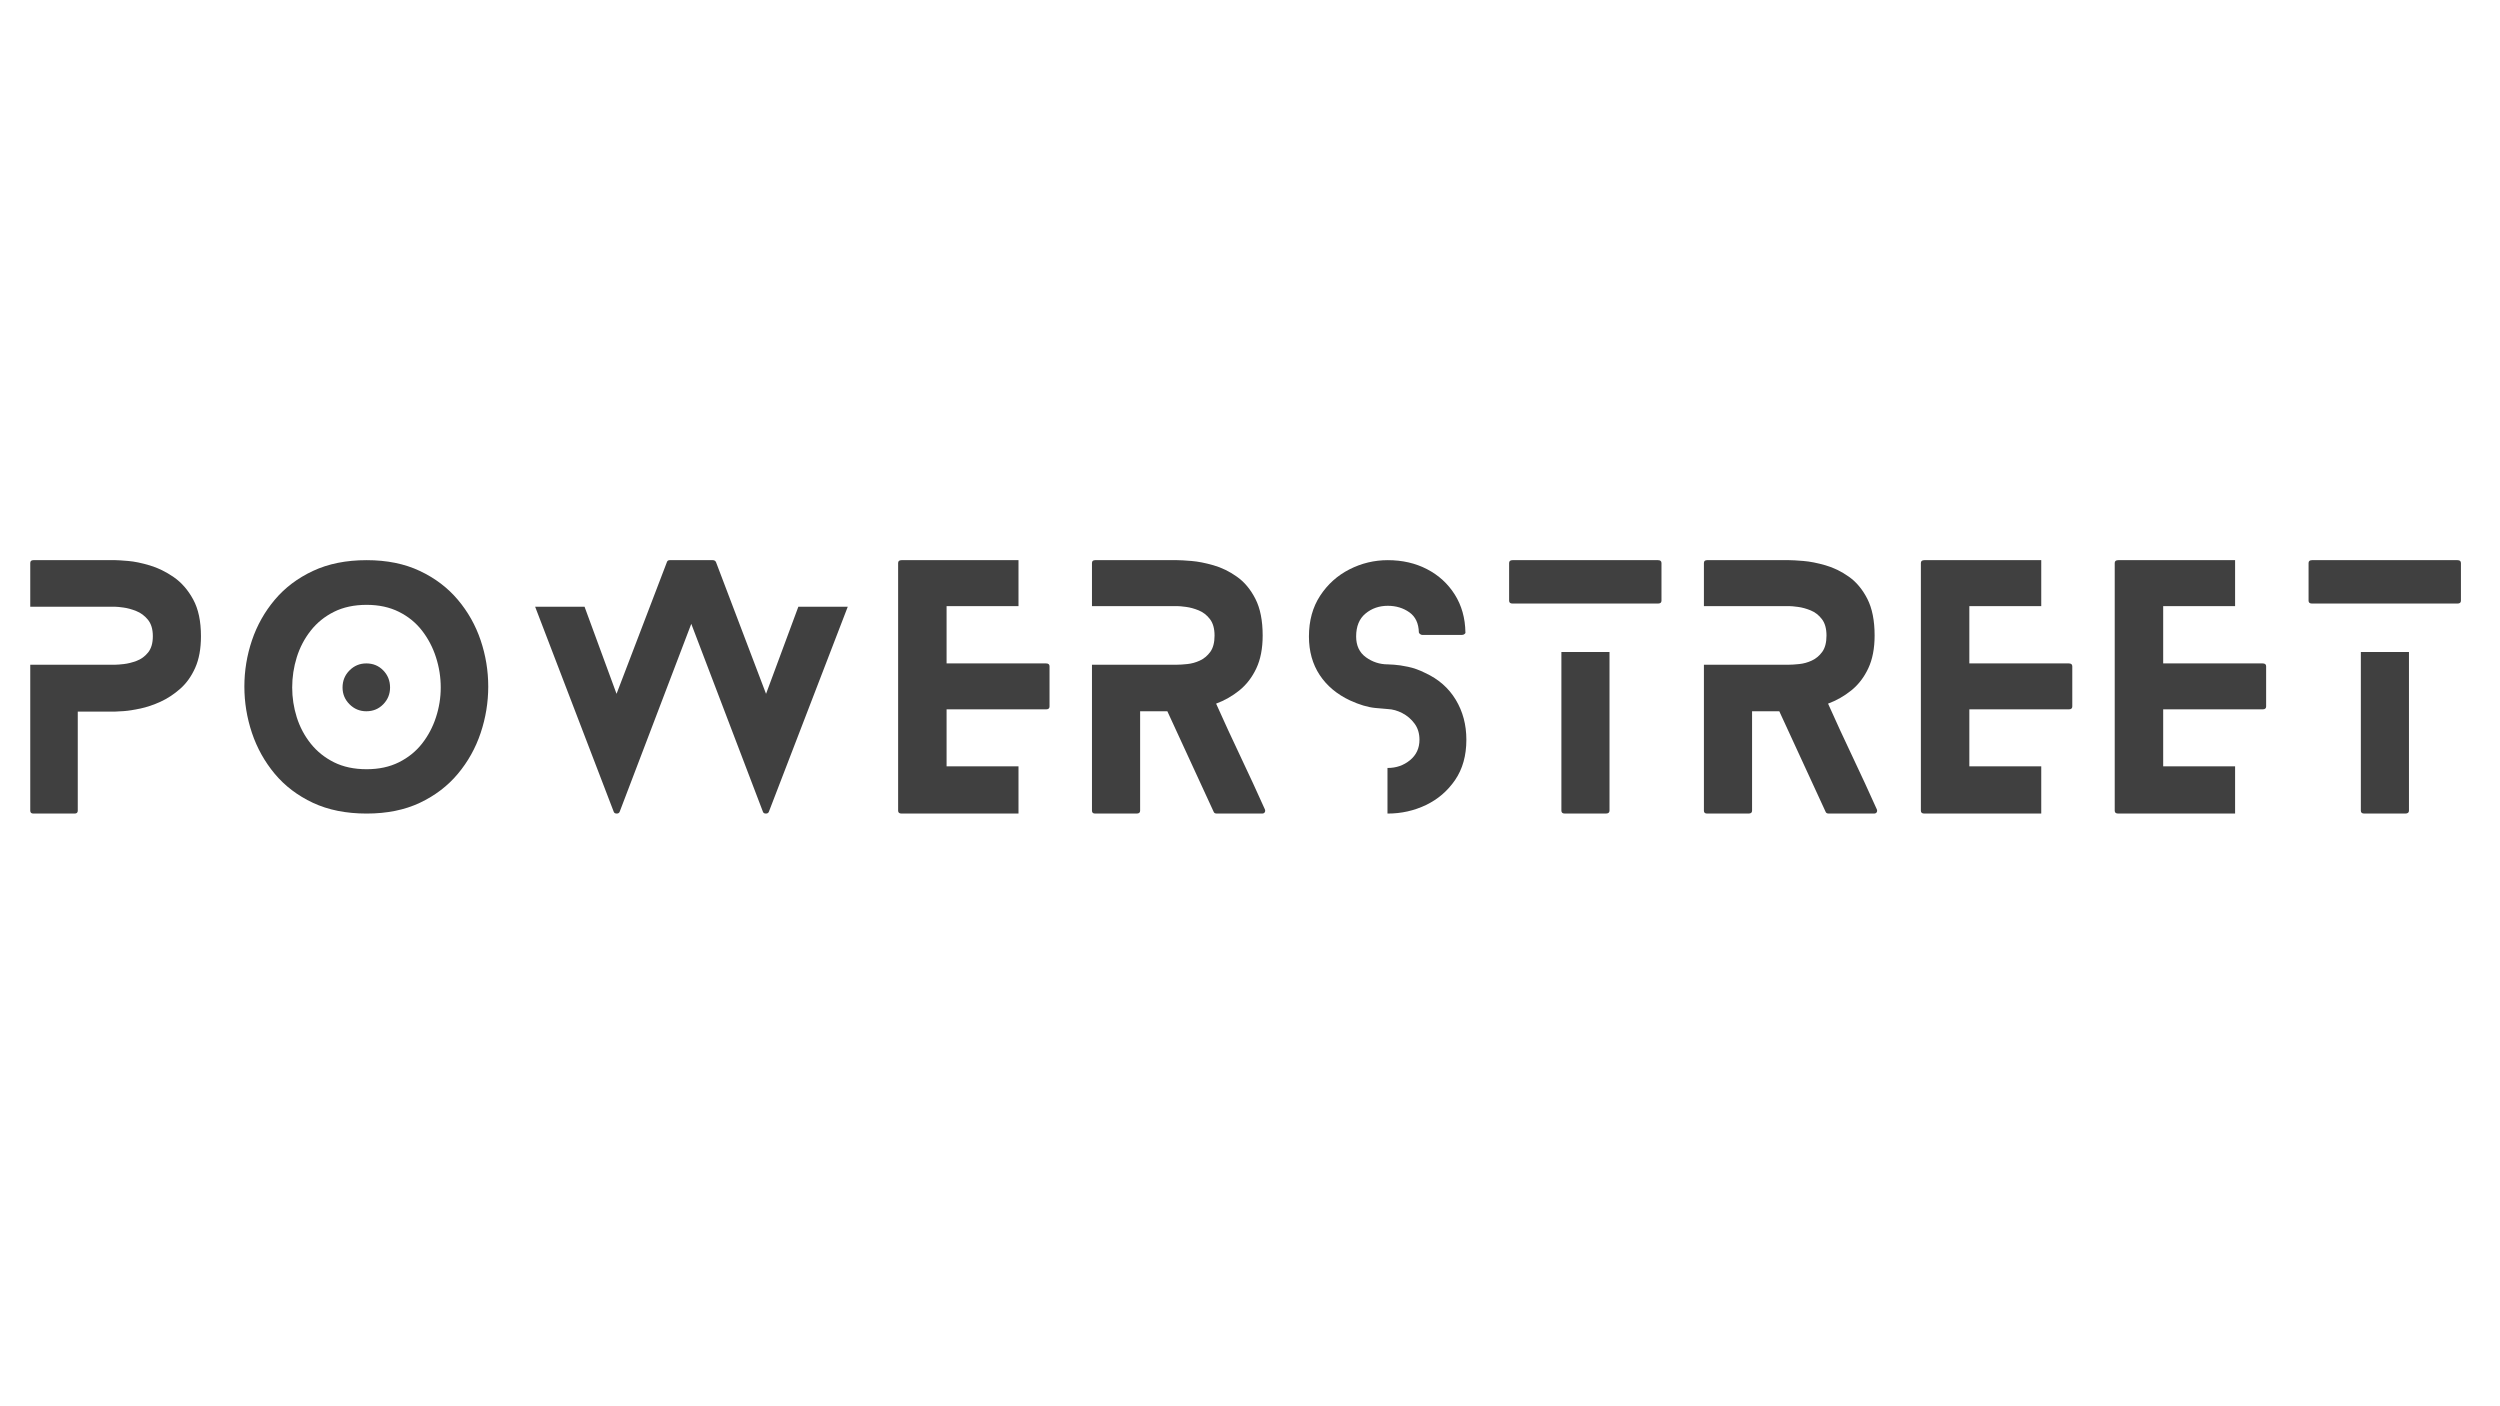
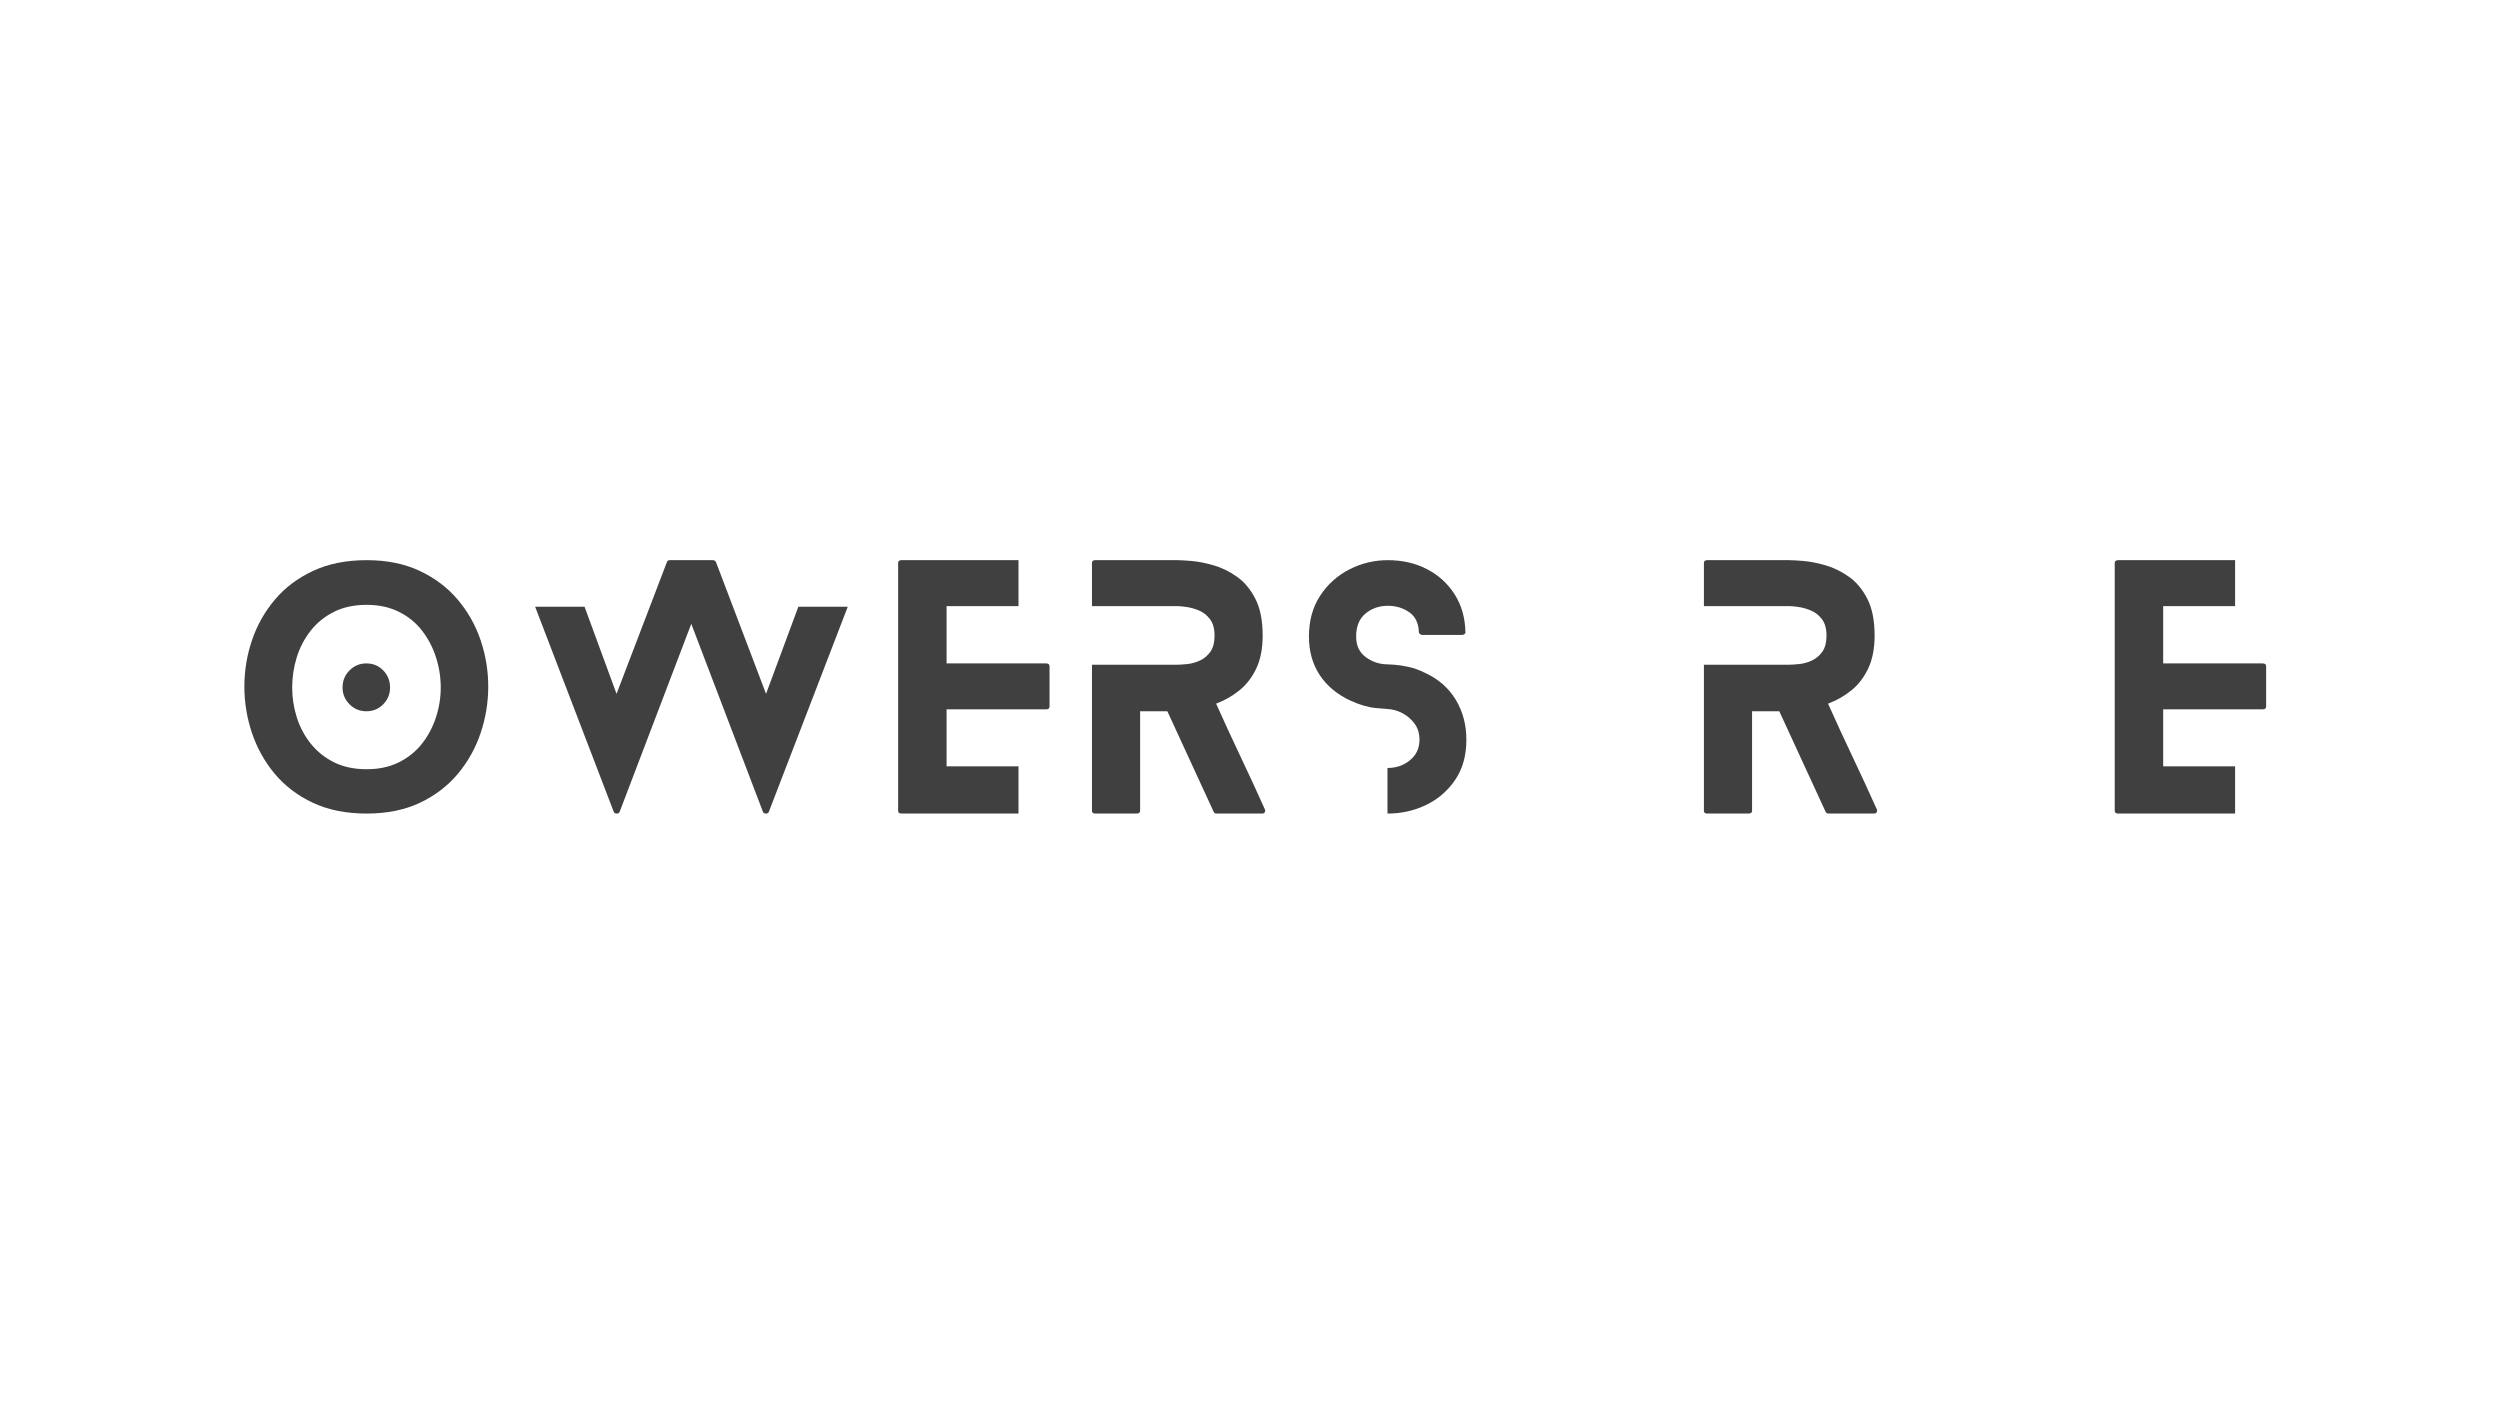
<svg xmlns="http://www.w3.org/2000/svg" width="1366" viewBox="0 0 1024.5 147.75" height="768" preserveAspectRatio="xMidYMid meet">
  <defs>
    <g />
  </defs>
  <g fill="#404040" fill-opacity="1">
    <g transform="translate(12.399, 119.273)">
      <g>
-         <path d="M 34.922 -103.844 C 35.785 -103.844 37.516 -103.734 40.109 -103.516 C 42.703 -103.297 45.664 -102.688 49 -101.688 C 52.332 -100.695 55.598 -99.098 58.797 -96.891 C 61.992 -94.68 64.648 -91.629 66.766 -87.734 C 68.891 -83.848 69.953 -78.832 69.953 -72.688 C 69.953 -67.582 69.172 -63.273 67.609 -59.766 C 66.055 -56.266 64.004 -53.391 61.453 -51.141 C 58.898 -48.891 56.195 -47.113 53.344 -45.812 C 50.488 -44.52 47.738 -43.594 45.094 -43.031 C 42.457 -42.469 40.207 -42.117 38.344 -41.984 C 36.488 -41.859 35.348 -41.797 34.922 -41.797 L 19.469 -41.797 L 19.469 -1.172 C 19.469 -0.391 19.035 0 18.172 0 L 1.297 0 C 0.43 0 0 -0.391 0 -1.172 L 0 -61 L 34.922 -61 C 35.609 -61 36.75 -61.086 38.344 -61.266 C 39.945 -61.441 41.68 -61.875 43.547 -62.562 C 45.41 -63.25 46.988 -64.395 48.281 -66 C 49.582 -67.602 50.234 -69.832 50.234 -72.688 C 50.234 -75.539 49.562 -77.789 48.219 -79.438 C 46.875 -81.082 45.27 -82.27 43.406 -83 C 41.551 -83.738 39.82 -84.211 38.219 -84.422 C 36.625 -84.641 35.523 -84.75 34.922 -84.75 L 0 -84.75 L 0 -102.672 C 0 -103.453 0.43 -103.844 1.297 -103.844 Z M 34.922 -103.844 " />
-       </g>
+         </g>
    </g>
  </g>
  <g fill="#404040" fill-opacity="1">
    <g transform="translate(100.144, 119.273)">
      <g>
        <path d="M 59.703 -51.656 C 59.703 -48.977 58.77 -46.688 56.906 -44.781 C 55.051 -42.875 52.738 -41.922 49.969 -41.922 C 47.289 -41.922 45 -42.875 43.094 -44.781 C 41.188 -46.688 40.234 -48.977 40.234 -51.656 C 40.234 -54.426 41.188 -56.766 43.094 -58.672 C 45 -60.578 47.289 -61.531 49.969 -61.531 C 52.738 -61.531 55.051 -60.578 56.906 -58.672 C 58.77 -56.766 59.703 -54.426 59.703 -51.656 Z M 99.938 -52.047 C 99.938 -45.555 98.898 -39.219 96.828 -33.031 C 94.754 -26.844 91.641 -21.258 87.484 -16.281 C 83.328 -11.312 78.133 -7.352 71.906 -4.406 C 65.676 -1.469 58.41 0 50.109 0 C 41.711 0 34.375 -1.469 28.094 -4.406 C 21.82 -7.352 16.609 -11.312 12.453 -16.281 C 8.305 -21.258 5.191 -26.844 3.109 -33.031 C 1.035 -39.219 0 -45.555 0 -52.047 C 0 -58.535 1.035 -64.852 3.109 -71 C 5.191 -77.145 8.305 -82.68 12.453 -87.609 C 16.609 -92.547 21.82 -96.484 28.094 -99.422 C 34.375 -102.367 41.711 -103.844 50.109 -103.844 C 58.41 -103.844 65.676 -102.367 71.906 -99.422 C 78.133 -96.484 83.328 -92.547 87.484 -87.609 C 91.641 -82.68 94.754 -77.145 96.828 -71 C 98.898 -64.852 99.938 -58.535 99.938 -52.047 Z M 80.469 -51.656 C 80.469 -55.895 79.816 -60.023 78.516 -64.047 C 77.223 -68.078 75.32 -71.711 72.812 -74.953 C 70.301 -78.203 67.141 -80.773 63.328 -82.672 C 59.523 -84.578 55.117 -85.531 50.109 -85.531 C 44.992 -85.531 40.531 -84.578 36.719 -82.672 C 32.914 -80.773 29.738 -78.203 27.188 -74.953 C 24.633 -71.711 22.727 -68.078 21.469 -64.047 C 20.219 -60.023 19.594 -55.895 19.594 -51.656 C 19.594 -47.5 20.219 -43.43 21.469 -39.453 C 22.727 -35.473 24.633 -31.879 27.188 -28.672 C 29.738 -25.473 32.914 -22.922 36.719 -21.016 C 40.531 -19.117 44.992 -18.172 50.109 -18.172 C 55.117 -18.172 59.523 -19.117 63.328 -21.016 C 67.141 -22.922 70.301 -25.473 72.812 -28.672 C 75.32 -31.879 77.223 -35.473 78.516 -39.453 C 79.816 -43.43 80.469 -47.5 80.469 -51.656 Z M 80.469 -51.656 " />
      </g>
    </g>
  </g>
  <g fill="#404040" fill-opacity="1">
    <g transform="translate(219.301, 119.273)">
      <g>
        <path d="M 107.859 -84.75 L 128.109 -84.75 L 95.797 -0.781 C 95.617 -0.258 95.203 0 94.547 0 C 93.898 0 93.492 -0.258 93.328 -0.781 L 63.984 -77.75 L 34.656 -0.781 C 34.477 -0.258 34.066 0 33.422 0 C 32.773 0 32.363 -0.258 32.188 -0.781 L 0 -84.75 L 20.25 -84.75 L 33.359 -49.062 L 54 -103.062 C 54.164 -103.582 54.551 -103.844 55.156 -103.844 L 72.812 -103.844 C 73.414 -103.844 73.848 -103.582 74.109 -103.062 L 94.625 -49.062 Z M 107.859 -84.75 " />
      </g>
    </g>
  </g>
  <g fill="#404040" fill-opacity="1">
    <g transform="translate(368.051, 119.273)">
      <g>
        <path d="M 49.328 -19.344 L 49.328 0 L 1.422 0 C 0.473 0 0 -0.391 0 -1.172 L 0 -102.672 C 0 -103.453 0.473 -103.844 1.422 -103.844 L 49.328 -103.844 L 49.328 -85.016 L 19.859 -85.016 L 19.859 -61.531 L 60.609 -61.531 C 61.566 -61.531 62.047 -61.141 62.047 -60.359 L 62.047 -43.875 C 62.047 -43.094 61.566 -42.703 60.609 -42.703 L 19.859 -42.703 L 19.859 -19.344 Z M 49.328 -19.344 " />
      </g>
    </g>
  </g>
  <g fill="#404040" fill-opacity="1">
    <g transform="translate(447.489, 119.273)">
      <g>
        <path d="M 70.875 -1.688 C 71.039 -1.25 71.016 -0.859 70.797 -0.516 C 70.586 -0.172 70.223 0 69.703 0 L 51.141 0 C 50.453 0 50.02 -0.258 49.844 -0.781 L 30.891 -41.922 L 19.734 -41.922 L 19.734 -1.172 C 19.734 -0.391 19.254 0 18.297 0 L 1.297 0 C 0.43 0 0 -0.391 0 -1.172 L 0 -61 L 34.922 -61 C 35.953 -61 37.332 -61.086 39.062 -61.266 C 40.801 -61.441 42.516 -61.914 44.203 -62.688 C 45.891 -63.469 47.316 -64.656 48.484 -66.25 C 49.648 -67.852 50.234 -70.086 50.234 -72.953 C 50.234 -75.805 49.602 -78.051 48.344 -79.688 C 47.094 -81.332 45.555 -82.523 43.734 -83.266 C 41.922 -84.004 40.191 -84.477 38.547 -84.688 C 36.898 -84.906 35.691 -85.016 34.922 -85.016 L 0 -85.016 L 0 -102.672 C 0 -103.453 0.43 -103.844 1.297 -103.844 L 34.922 -103.844 C 36.129 -103.844 38.07 -103.734 40.75 -103.516 C 43.438 -103.297 46.445 -102.707 49.781 -101.75 C 53.113 -100.801 56.312 -99.242 59.375 -97.078 C 62.445 -94.922 64.977 -91.895 66.969 -88 C 68.957 -84.102 69.953 -79.086 69.953 -72.953 C 69.953 -67.672 69.086 -63.191 67.359 -59.516 C 65.629 -55.836 63.316 -52.828 60.422 -50.484 C 57.523 -48.148 54.344 -46.336 50.875 -45.047 C 54.164 -37.68 57.52 -30.406 60.938 -23.219 C 64.352 -16.039 67.664 -8.863 70.875 -1.688 Z M 70.875 -1.688 " />
      </g>
    </g>
  </g>
  <g fill="#404040" fill-opacity="1">
    <g transform="translate(536.402, 119.273)">
      <g>
        <path d="M 47.641 -57.625 C 53.086 -55.113 57.258 -51.457 60.156 -46.656 C 63.062 -41.852 64.516 -36.383 64.516 -30.25 C 64.516 -23.758 62.977 -18.266 59.906 -13.766 C 56.832 -9.266 52.848 -5.844 47.953 -3.5 C 43.066 -1.164 37.852 0 32.312 0 C 32.312 0 32.27 0 32.188 0 L 32.188 -18.688 C 32.27 -18.688 32.312 -18.688 32.312 -18.688 C 35.781 -18.688 38.812 -19.742 41.406 -21.859 C 44 -23.984 45.297 -26.781 45.297 -30.25 C 45.297 -32.844 44.625 -35.047 43.281 -36.859 C 41.945 -38.68 40.285 -40.109 38.297 -41.141 C 36.305 -42.18 34.312 -42.742 32.312 -42.828 C 31.883 -42.828 30.156 -42.977 27.125 -43.281 C 24.094 -43.582 20.676 -44.602 16.875 -46.344 C 11.508 -48.852 7.352 -52.332 4.406 -56.781 C 1.469 -61.238 0 -66.5 0 -72.562 C 0 -79.051 1.535 -84.629 4.609 -89.297 C 7.68 -93.973 11.68 -97.566 16.609 -100.078 C 21.547 -102.586 26.781 -103.844 32.312 -103.844 C 38.289 -103.844 43.656 -102.609 48.406 -100.141 C 53.164 -97.672 56.953 -94.207 59.766 -89.75 C 62.578 -85.289 64.031 -80.125 64.125 -74.25 C 64.207 -74.07 64.098 -73.852 63.797 -73.594 C 63.492 -73.332 63.125 -73.203 62.688 -73.203 L 46.469 -73.203 C 46.125 -73.203 45.801 -73.332 45.5 -73.594 C 45.195 -73.852 45.047 -74.07 45.047 -74.25 C 44.953 -77.969 43.648 -80.711 41.141 -82.484 C 38.629 -84.254 35.688 -85.141 32.312 -85.141 C 28.77 -85.141 25.723 -84.078 23.172 -81.953 C 20.617 -79.836 19.344 -76.707 19.344 -72.562 C 19.344 -68.832 20.68 -65.992 23.359 -64.047 C 26.047 -62.109 29.031 -61.141 32.312 -61.141 C 32.57 -61.141 33.438 -61.094 34.906 -61 C 36.383 -60.914 38.27 -60.633 40.562 -60.156 C 42.852 -59.688 45.211 -58.844 47.641 -57.625 Z M 47.641 -57.625 " />
      </g>
    </g>
  </g>
  <g fill="#404040" fill-opacity="1">
    <g transform="translate(618.436, 119.273)">
      <g>
-         <path d="M 21.422 -66.203 L 41.141 -66.203 L 41.141 -1.172 C 41.141 -0.391 40.625 0 39.594 0 L 22.844 0 C 21.895 0 21.422 -0.391 21.422 -1.172 Z M 1.422 -86.062 C 0.473 -86.062 0 -86.445 0 -87.219 L 0 -102.672 C 0 -103.453 0.473 -103.844 1.422 -103.844 L 61 -103.844 C 61.957 -103.844 62.438 -103.453 62.438 -102.672 L 62.438 -87.219 C 62.438 -86.445 61.957 -86.062 61 -86.062 Z M 1.422 -86.062 " />
-       </g>
+         </g>
    </g>
  </g>
  <g fill="#404040" fill-opacity="1">
    <g transform="translate(698.263, 119.273)">
      <g>
        <path d="M 70.875 -1.688 C 71.039 -1.25 71.016 -0.859 70.797 -0.516 C 70.586 -0.172 70.223 0 69.703 0 L 51.141 0 C 50.453 0 50.02 -0.258 49.844 -0.781 L 30.891 -41.922 L 19.734 -41.922 L 19.734 -1.172 C 19.734 -0.391 19.254 0 18.297 0 L 1.297 0 C 0.43 0 0 -0.391 0 -1.172 L 0 -61 L 34.922 -61 C 35.953 -61 37.332 -61.086 39.062 -61.266 C 40.801 -61.441 42.516 -61.914 44.203 -62.688 C 45.891 -63.469 47.316 -64.656 48.484 -66.25 C 49.648 -67.852 50.234 -70.086 50.234 -72.953 C 50.234 -75.805 49.602 -78.051 48.344 -79.688 C 47.094 -81.332 45.555 -82.523 43.734 -83.266 C 41.922 -84.004 40.191 -84.477 38.547 -84.688 C 36.898 -84.906 35.691 -85.016 34.922 -85.016 L 0 -85.016 L 0 -102.672 C 0 -103.453 0.43 -103.844 1.297 -103.844 L 34.922 -103.844 C 36.129 -103.844 38.07 -103.734 40.75 -103.516 C 43.438 -103.297 46.445 -102.707 49.781 -101.75 C 53.113 -100.801 56.312 -99.242 59.375 -97.078 C 62.445 -94.922 64.977 -91.895 66.969 -88 C 68.957 -84.102 69.953 -79.086 69.953 -72.953 C 69.953 -67.672 69.086 -63.191 67.359 -59.516 C 65.629 -55.836 63.316 -52.828 60.422 -50.484 C 57.523 -48.148 54.344 -46.336 50.875 -45.047 C 54.164 -37.68 57.52 -30.406 60.938 -23.219 C 64.352 -16.039 67.664 -8.863 70.875 -1.688 Z M 70.875 -1.688 " />
      </g>
    </g>
  </g>
  <g fill="#404040" fill-opacity="1">
    <g transform="translate(787.176, 119.273)">
      <g>
-         <path d="M 49.328 -19.344 L 49.328 0 L 1.422 0 C 0.473 0 0 -0.391 0 -1.172 L 0 -102.672 C 0 -103.453 0.473 -103.844 1.422 -103.844 L 49.328 -103.844 L 49.328 -85.016 L 19.859 -85.016 L 19.859 -61.531 L 60.609 -61.531 C 61.566 -61.531 62.047 -61.141 62.047 -60.359 L 62.047 -43.875 C 62.047 -43.094 61.566 -42.703 60.609 -42.703 L 19.859 -42.703 L 19.859 -19.344 Z M 49.328 -19.344 " />
-       </g>
+         </g>
    </g>
  </g>
  <g fill="#404040" fill-opacity="1">
    <g transform="translate(866.614, 119.273)">
      <g>
        <path d="M 49.328 -19.344 L 49.328 0 L 1.422 0 C 0.473 0 0 -0.391 0 -1.172 L 0 -102.672 C 0 -103.453 0.473 -103.844 1.422 -103.844 L 49.328 -103.844 L 49.328 -85.016 L 19.859 -85.016 L 19.859 -61.531 L 60.609 -61.531 C 61.566 -61.531 62.047 -61.141 62.047 -60.359 L 62.047 -43.875 C 62.047 -43.094 61.566 -42.703 60.609 -42.703 L 19.859 -42.703 L 19.859 -19.344 Z M 49.328 -19.344 " />
      </g>
    </g>
  </g>
  <g fill="#404040" fill-opacity="1">
    <g transform="translate(946.051, 119.273)">
      <g>
-         <path d="M 21.422 -66.203 L 41.141 -66.203 L 41.141 -1.172 C 41.141 -0.391 40.625 0 39.594 0 L 22.844 0 C 21.895 0 21.422 -0.391 21.422 -1.172 Z M 1.422 -86.062 C 0.473 -86.062 0 -86.445 0 -87.219 L 0 -102.672 C 0 -103.453 0.473 -103.844 1.422 -103.844 L 61 -103.844 C 61.957 -103.844 62.438 -103.453 62.438 -102.672 L 62.438 -87.219 C 62.438 -86.445 61.957 -86.062 61 -86.062 Z M 1.422 -86.062 " />
-       </g>
+         </g>
    </g>
  </g>
</svg>